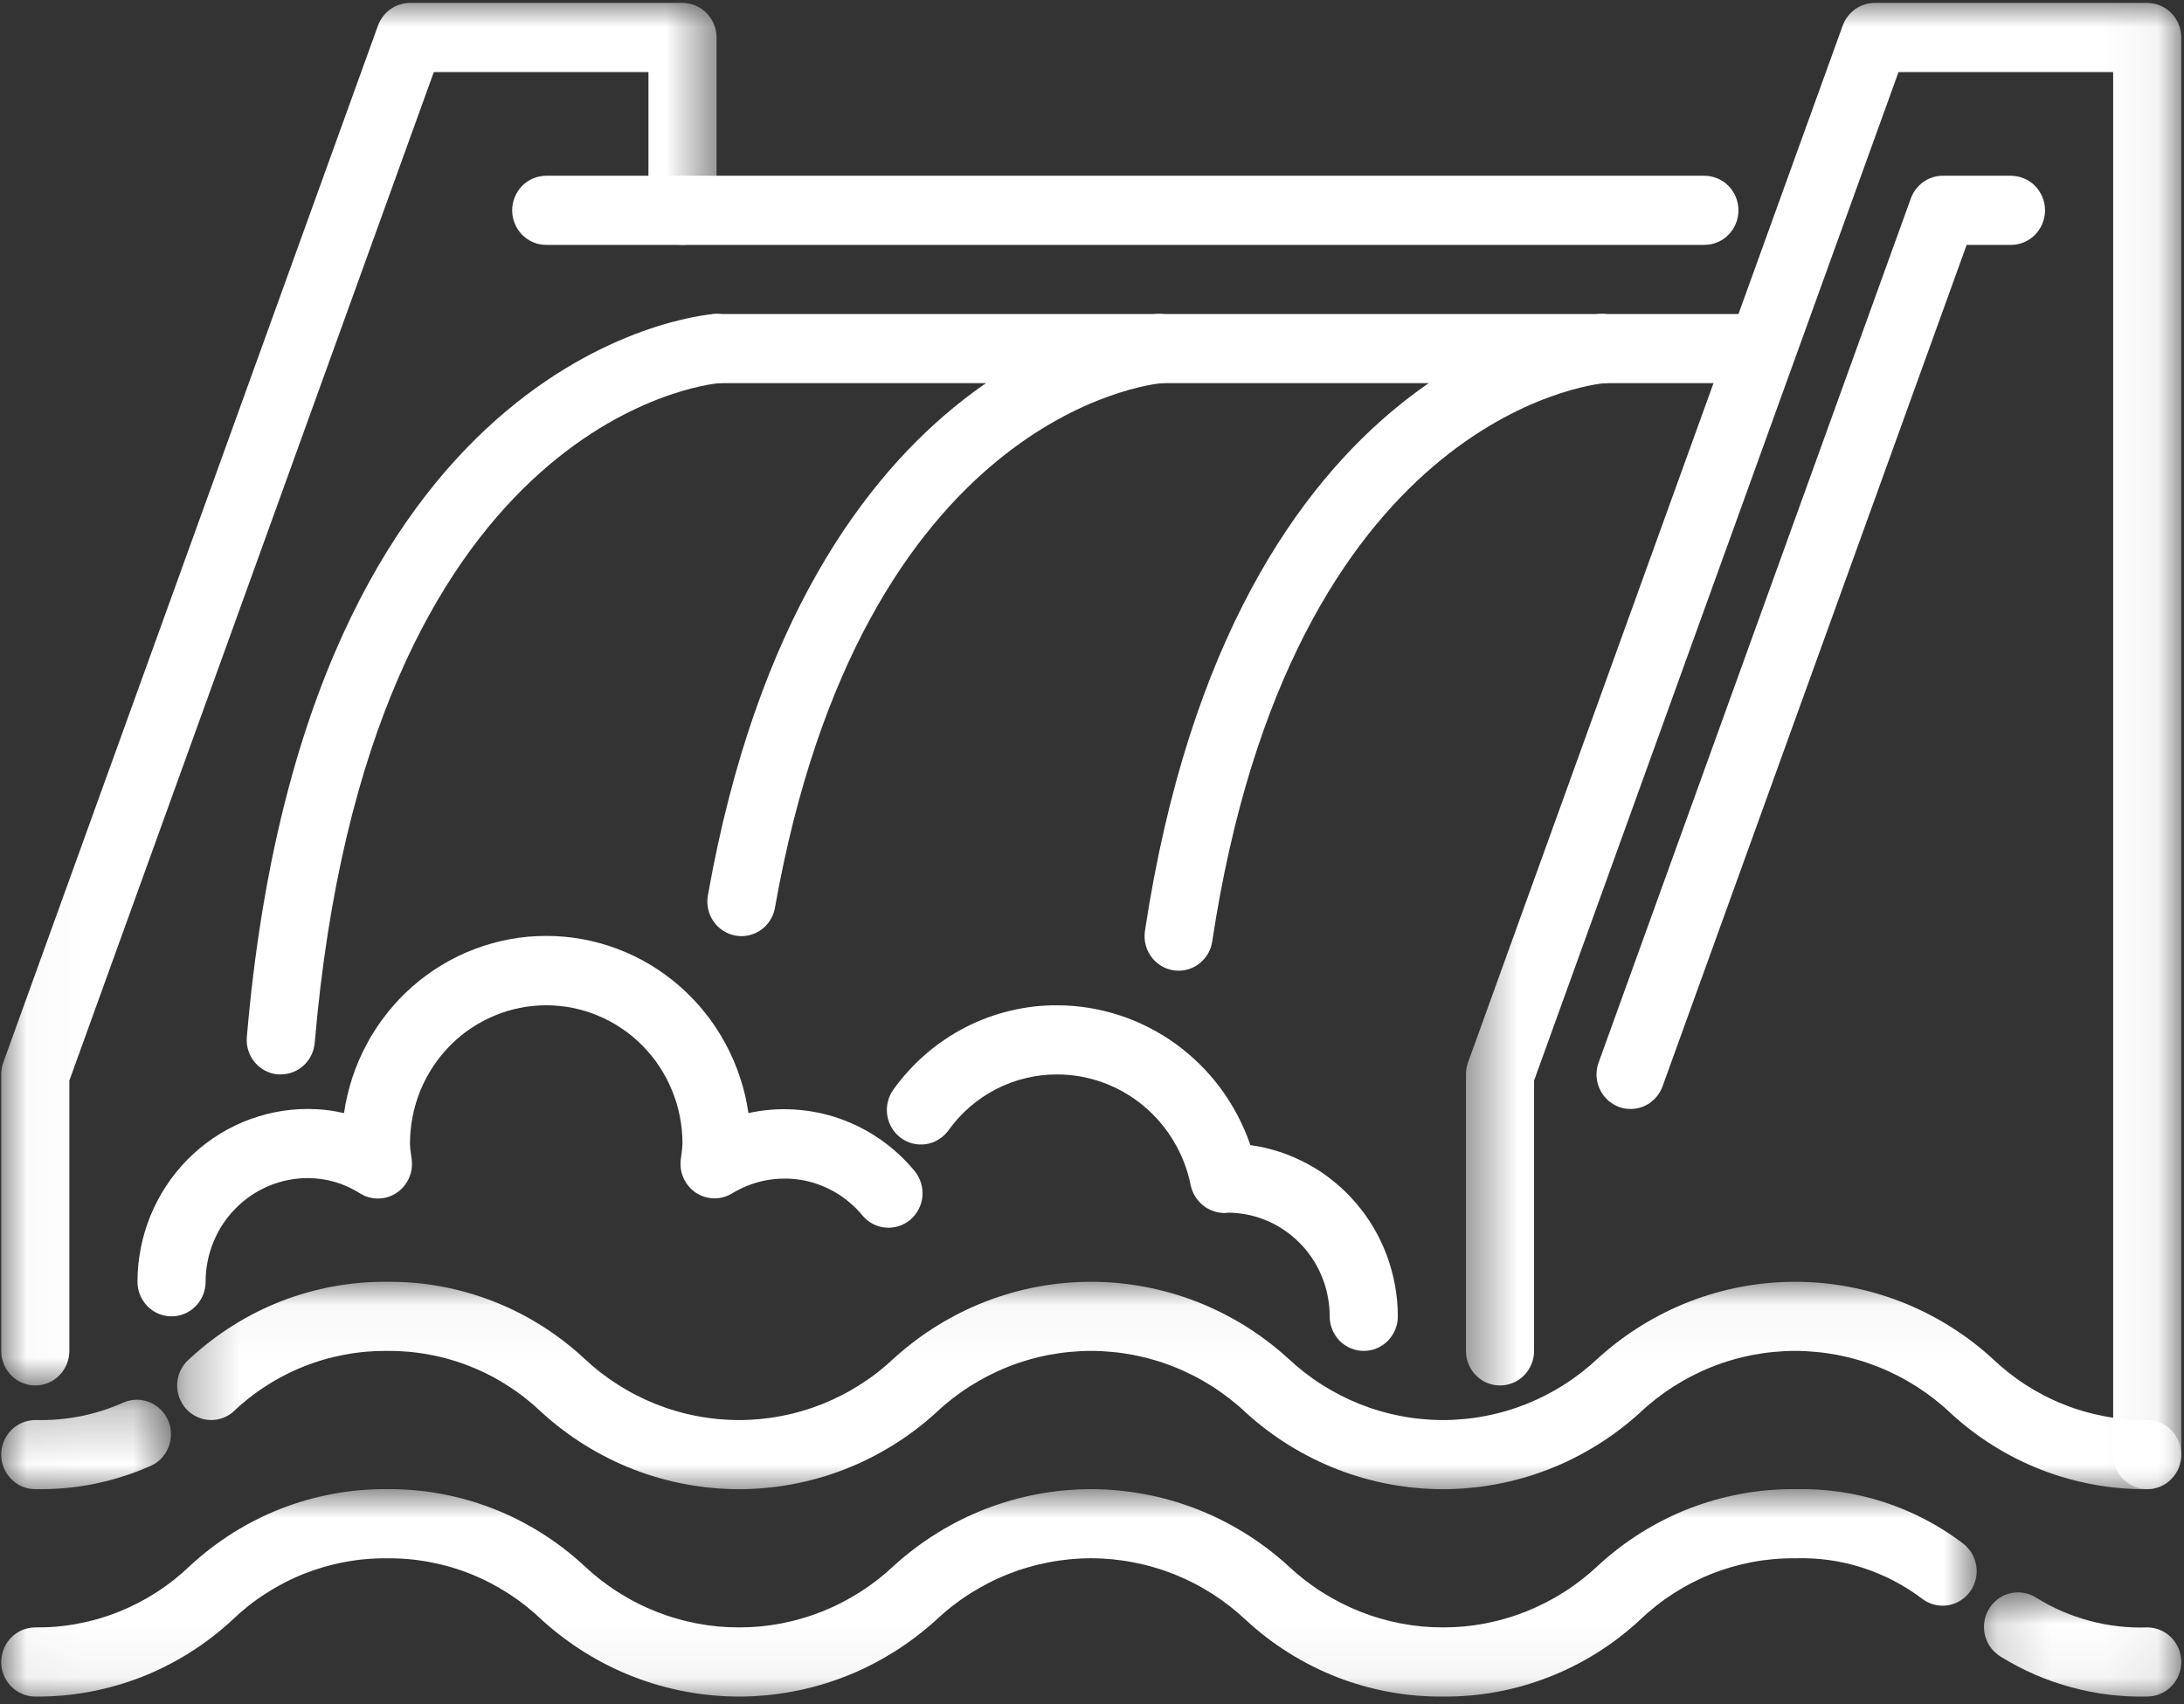
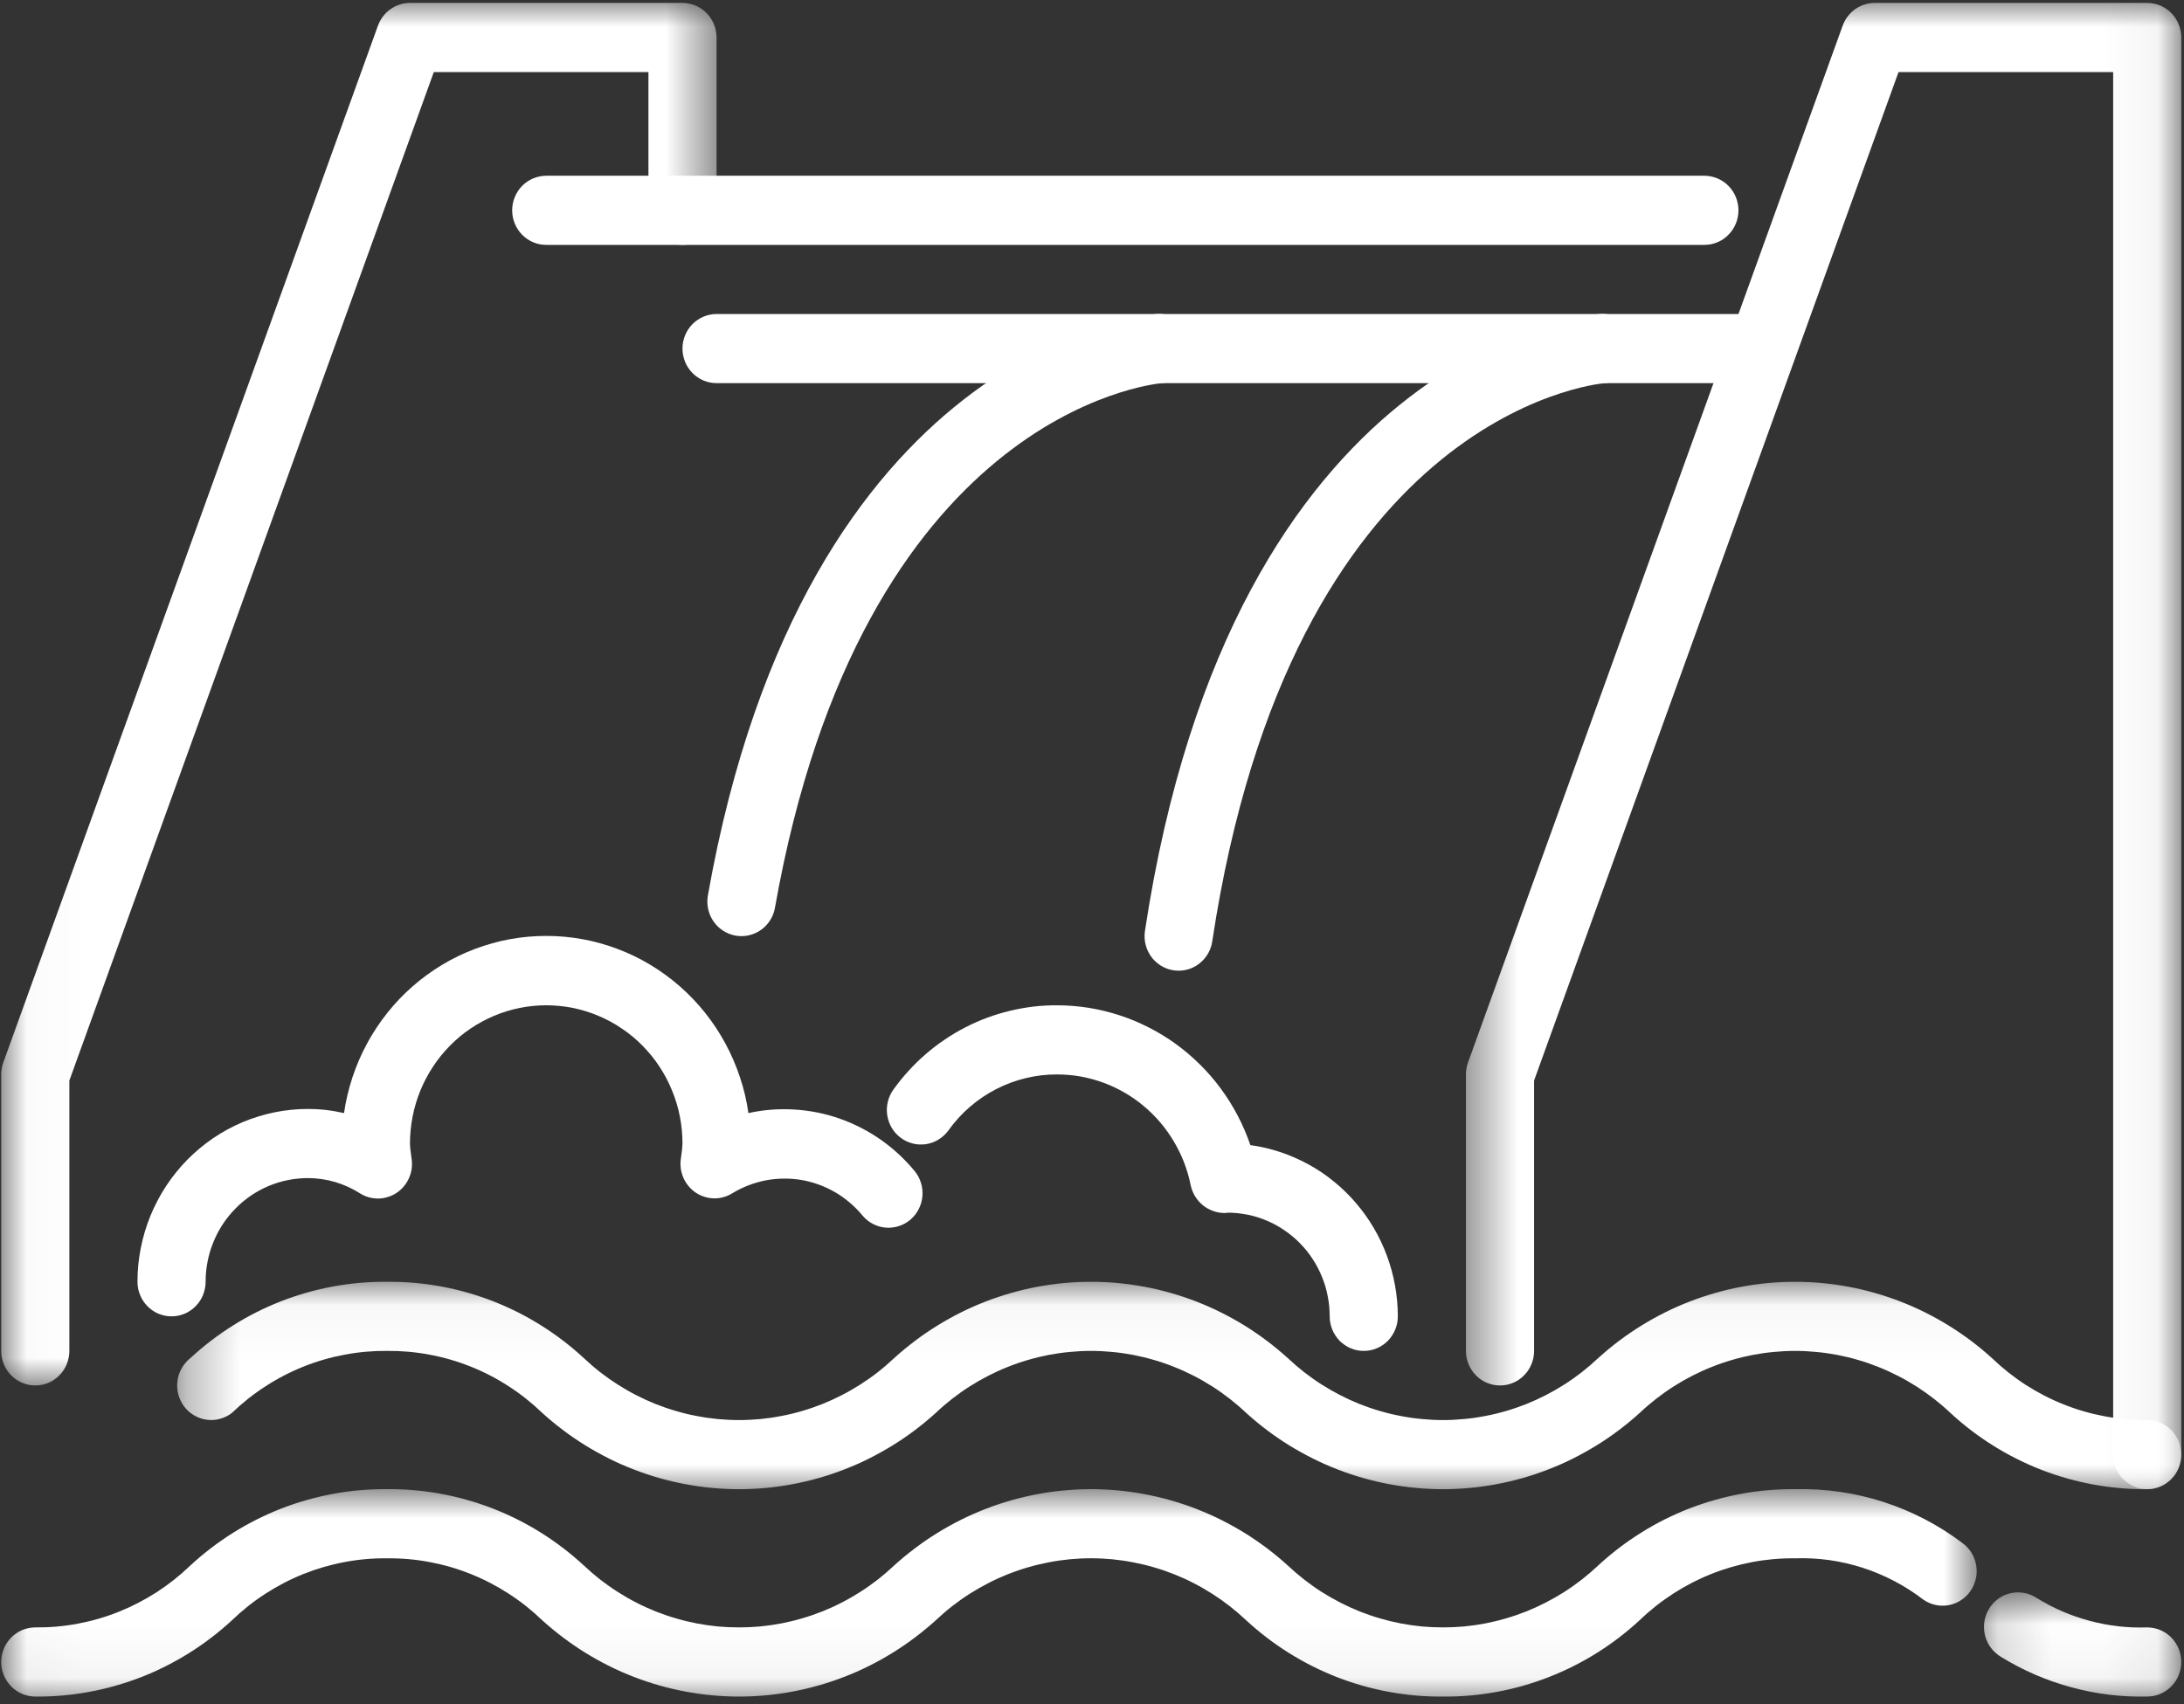
<svg xmlns="http://www.w3.org/2000/svg" width="41" height="32" viewBox="0 0 41 32" fill="none">
  <rect x="0" y="0" width="41" height="32" fill="#333333" stroke="none" />
  <g clip-path="url(#clip0_17_159)">
    <mask id="mask0_17_159" style="mask-type:luminance" maskUnits="userSpaceOnUse" x="27" y="0" width="14" height="29">
      <path d="M27.481 0H40.949V28.044H27.481V0Z" fill="white" />
    </mask>
    <g mask="url(#mask0_17_159)">
      <path d="M40.309 27.962C40.267 27.962 40.226 27.958 40.185 27.95C40.144 27.942 40.103 27.929 40.065 27.913C40.026 27.897 39.989 27.877 39.954 27.853C39.919 27.829 39.887 27.802 39.857 27.772C39.827 27.742 39.801 27.709 39.778 27.674C39.754 27.639 39.735 27.601 39.719 27.562C39.703 27.522 39.69 27.482 39.682 27.44C39.674 27.398 39.67 27.356 39.67 27.313V1.353H35.641L28.799 20.29V25.366C28.799 25.409 28.795 25.451 28.787 25.493C28.778 25.535 28.767 25.576 28.75 25.615C28.734 25.654 28.714 25.691 28.691 25.727C28.668 25.763 28.641 25.795 28.611 25.825C28.582 25.855 28.55 25.882 28.515 25.906C28.48 25.93 28.443 25.95 28.404 25.966C28.365 25.982 28.326 25.994 28.284 26.003C28.243 26.011 28.201 26.015 28.159 26.015C28.117 26.015 28.076 26.011 28.035 26.003C27.994 25.994 27.954 25.982 27.915 25.966C27.876 25.95 27.839 25.93 27.804 25.906C27.769 25.882 27.737 25.855 27.707 25.825C27.677 25.795 27.651 25.763 27.628 25.727C27.604 25.691 27.585 25.654 27.569 25.615C27.553 25.576 27.54 25.535 27.532 25.493C27.524 25.451 27.52 25.409 27.52 25.366V20.174C27.52 20.097 27.533 20.023 27.559 19.95L34.593 0.48C34.616 0.418 34.647 0.36 34.687 0.308C34.727 0.255 34.774 0.21 34.827 0.172C34.881 0.134 34.939 0.105 35.002 0.085C35.064 0.065 35.128 0.055 35.194 0.055H40.309C40.351 0.055 40.393 0.059 40.434 0.068C40.475 0.076 40.515 0.088 40.554 0.104C40.593 0.121 40.63 0.141 40.665 0.165C40.7 0.188 40.732 0.215 40.761 0.245C40.791 0.275 40.818 0.308 40.841 0.344C40.864 0.379 40.884 0.416 40.9 0.456C40.916 0.495 40.928 0.536 40.936 0.577C40.945 0.619 40.949 0.662 40.949 0.704V27.313C40.949 27.356 40.945 27.398 40.936 27.44C40.928 27.482 40.916 27.522 40.9 27.562C40.884 27.601 40.864 27.639 40.841 27.674C40.818 27.709 40.791 27.742 40.761 27.772C40.732 27.802 40.7 27.829 40.665 27.853C40.63 27.877 40.593 27.897 40.554 27.913C40.515 27.929 40.475 27.942 40.434 27.95C40.393 27.958 40.351 27.962 40.309 27.962Z" fill="white" />
    </g>
-     <path d="M30.61 20.823C30.585 20.823 30.559 20.822 30.534 20.819C30.508 20.816 30.483 20.811 30.458 20.805C30.433 20.799 30.409 20.791 30.385 20.782C30.361 20.773 30.338 20.762 30.315 20.75C30.292 20.738 30.27 20.724 30.249 20.709C30.228 20.695 30.208 20.679 30.188 20.662C30.169 20.645 30.151 20.626 30.134 20.607C30.117 20.587 30.101 20.567 30.086 20.546C30.072 20.524 30.058 20.502 30.047 20.48C30.034 20.456 30.024 20.433 30.015 20.408C30.005 20.384 29.998 20.359 29.991 20.334C29.985 20.309 29.98 20.284 29.977 20.258C29.973 20.232 29.972 20.206 29.971 20.18C29.971 20.154 29.973 20.128 29.976 20.102C29.978 20.076 29.983 20.051 29.989 20.025C29.994 20 30.002 19.975 30.011 19.951L35.872 3.726C35.895 3.663 35.926 3.605 35.966 3.553C36.006 3.501 36.053 3.455 36.106 3.417C36.16 3.379 36.218 3.35 36.281 3.33C36.343 3.31 36.407 3.3 36.472 3.3H37.751C37.793 3.3 37.835 3.305 37.876 3.313C37.917 3.321 37.957 3.334 37.996 3.35C38.035 3.366 38.072 3.386 38.107 3.41C38.142 3.433 38.174 3.46 38.204 3.49C38.233 3.521 38.26 3.553 38.283 3.589C38.306 3.624 38.326 3.662 38.342 3.701C38.358 3.74 38.37 3.781 38.379 3.823C38.387 3.864 38.391 3.907 38.391 3.949C38.391 3.992 38.387 4.034 38.379 4.076C38.37 4.118 38.358 4.158 38.342 4.198C38.326 4.237 38.306 4.274 38.283 4.31C38.26 4.345 38.233 4.378 38.204 4.408C38.174 4.438 38.142 4.465 38.107 4.489C38.072 4.513 38.035 4.533 37.996 4.549C37.957 4.565 37.917 4.578 37.876 4.586C37.835 4.594 37.793 4.598 37.751 4.598H36.92L31.211 20.398C31.188 20.461 31.157 20.518 31.117 20.571C31.077 20.623 31.03 20.669 30.977 20.707C30.923 20.745 30.865 20.774 30.802 20.794C30.74 20.814 30.676 20.824 30.61 20.823Z" fill="white" />
    <mask id="mask1_17_159" style="mask-type:luminance" maskUnits="userSpaceOnUse" x="0" y="0" width="14" height="27">
      <path d="M0.023 0H13.469V26.041H0.023V0Z" fill="white" />
    </mask>
    <g mask="url(#mask1_17_159)">
      <path d="M0.662 26.015C0.62 26.015 0.579 26.011 0.538 26.003C0.496 25.994 0.456 25.982 0.417 25.966C0.379 25.95 0.342 25.93 0.307 25.906C0.272 25.882 0.24 25.855 0.21 25.825C0.18 25.795 0.154 25.763 0.131 25.727C0.107 25.691 0.088 25.654 0.072 25.615C0.056 25.576 0.043 25.535 0.035 25.493C0.027 25.451 0.023 25.409 0.023 25.366V20.174C0.023 20.097 0.036 20.023 0.062 19.95L7.096 0.48C7.119 0.418 7.15 0.36 7.19 0.308C7.23 0.255 7.277 0.21 7.33 0.172C7.384 0.134 7.442 0.105 7.504 0.085C7.567 0.065 7.631 0.055 7.696 0.055H12.812C12.854 0.055 12.896 0.059 12.937 0.068C12.978 0.076 13.018 0.088 13.057 0.104C13.096 0.121 13.133 0.141 13.168 0.165C13.203 0.188 13.235 0.215 13.264 0.245C13.294 0.275 13.321 0.308 13.344 0.344C13.367 0.379 13.387 0.416 13.403 0.456C13.419 0.495 13.431 0.536 13.439 0.577C13.448 0.619 13.452 0.662 13.452 0.704V3.949C13.452 3.992 13.448 4.034 13.439 4.076C13.431 4.118 13.419 4.158 13.403 4.198C13.387 4.237 13.367 4.274 13.344 4.31C13.321 4.345 13.294 4.378 13.264 4.408C13.235 4.438 13.203 4.465 13.168 4.489C13.133 4.513 13.096 4.532 13.057 4.549C13.018 4.565 12.978 4.577 12.937 4.586C12.896 4.594 12.854 4.598 12.812 4.598C12.77 4.598 12.729 4.594 12.688 4.586C12.646 4.577 12.606 4.565 12.567 4.549C12.529 4.532 12.492 4.513 12.457 4.489C12.422 4.465 12.39 4.438 12.36 4.408C12.33 4.378 12.304 4.345 12.281 4.31C12.257 4.274 12.237 4.237 12.222 4.198C12.205 4.158 12.193 4.118 12.185 4.076C12.177 4.034 12.173 3.992 12.173 3.949V1.353H8.144L1.302 20.29V25.366C1.302 25.409 1.298 25.451 1.289 25.493C1.281 25.535 1.269 25.576 1.253 25.615C1.237 25.654 1.217 25.691 1.194 25.727C1.171 25.763 1.144 25.795 1.114 25.825C1.085 25.855 1.053 25.882 1.018 25.906C0.983 25.93 0.946 25.95 0.907 25.966C0.868 25.982 0.828 25.994 0.787 26.003C0.746 26.011 0.704 26.015 0.662 26.015Z" fill="white" />
    </g>
    <path d="M31.996 4.598H10.254C10.212 4.598 10.171 4.594 10.13 4.586C10.088 4.578 10.048 4.565 10.009 4.549C9.971 4.533 9.934 4.513 9.899 4.489C9.864 4.465 9.832 4.438 9.802 4.408C9.772 4.378 9.746 4.345 9.723 4.31C9.699 4.274 9.68 4.237 9.664 4.198C9.648 4.158 9.635 4.118 9.627 4.076C9.619 4.034 9.615 3.992 9.615 3.949C9.615 3.907 9.619 3.864 9.627 3.823C9.635 3.781 9.648 3.74 9.664 3.701C9.68 3.662 9.699 3.624 9.723 3.589C9.746 3.553 9.772 3.521 9.802 3.49C9.832 3.46 9.864 3.433 9.899 3.41C9.934 3.386 9.971 3.366 10.009 3.35C10.048 3.334 10.088 3.321 10.13 3.313C10.171 3.305 10.212 3.3 10.254 3.3H31.996C32.038 3.3 32.08 3.305 32.121 3.313C32.162 3.321 32.202 3.334 32.241 3.35C32.28 3.366 32.316 3.386 32.352 3.41C32.387 3.433 32.419 3.46 32.448 3.49C32.478 3.521 32.505 3.553 32.528 3.589C32.551 3.624 32.571 3.662 32.587 3.701C32.603 3.74 32.615 3.781 32.623 3.823C32.632 3.864 32.636 3.907 32.636 3.949C32.636 3.992 32.632 4.034 32.623 4.076C32.615 4.118 32.603 4.158 32.587 4.198C32.571 4.237 32.551 4.274 32.528 4.31C32.505 4.345 32.478 4.378 32.448 4.408C32.419 4.438 32.387 4.465 32.352 4.489C32.316 4.513 32.28 4.533 32.241 4.549C32.202 4.565 32.162 4.578 32.121 4.586C32.08 4.594 32.038 4.598 31.996 4.598Z" fill="white" />
    <path d="M22.126 18.227C22.08 18.227 22.035 18.222 21.989 18.212C21.944 18.202 21.901 18.188 21.859 18.168C21.817 18.148 21.778 18.125 21.741 18.096C21.704 18.068 21.671 18.036 21.64 18.001C21.61 17.965 21.585 17.927 21.563 17.886C21.541 17.845 21.523 17.802 21.511 17.756C21.498 17.712 21.49 17.666 21.488 17.619C21.485 17.572 21.487 17.526 21.494 17.48C23.148 6.559 29.749 5.92 30.029 5.896C30.07 5.893 30.112 5.893 30.154 5.899C30.196 5.904 30.237 5.913 30.277 5.926C30.317 5.939 30.356 5.956 30.392 5.977C30.429 5.998 30.464 6.022 30.496 6.05C30.528 6.077 30.557 6.108 30.583 6.142C30.609 6.175 30.632 6.211 30.651 6.249C30.67 6.287 30.685 6.327 30.697 6.368C30.708 6.409 30.716 6.451 30.719 6.494C30.722 6.536 30.721 6.579 30.716 6.621C30.712 6.663 30.703 6.705 30.69 6.746C30.677 6.786 30.66 6.825 30.639 6.863C30.619 6.9 30.595 6.935 30.568 6.967C30.54 7 30.51 7.03 30.477 7.056C30.444 7.082 30.409 7.106 30.371 7.125C30.334 7.144 30.295 7.16 30.254 7.172C30.213 7.183 30.172 7.191 30.13 7.194C29.891 7.215 24.247 7.832 22.757 17.679C22.752 17.717 22.742 17.754 22.73 17.79C22.718 17.826 22.702 17.861 22.684 17.895C22.666 17.928 22.644 17.96 22.62 17.989C22.596 18.019 22.57 18.047 22.541 18.071C22.513 18.096 22.482 18.118 22.45 18.138C22.417 18.157 22.383 18.174 22.348 18.187C22.312 18.2 22.276 18.21 22.238 18.217C22.201 18.224 22.164 18.227 22.126 18.227Z" fill="white" />
    <path d="M13.919 17.578C13.881 17.578 13.843 17.575 13.806 17.568C13.765 17.56 13.725 17.549 13.685 17.533C13.646 17.517 13.609 17.498 13.574 17.475C13.538 17.453 13.506 17.426 13.475 17.397C13.445 17.367 13.418 17.335 13.394 17.3C13.37 17.265 13.349 17.228 13.332 17.189C13.316 17.15 13.303 17.109 13.294 17.068C13.285 17.026 13.28 16.984 13.279 16.941C13.278 16.899 13.282 16.856 13.289 16.814C15.11 6.531 21.445 5.919 21.716 5.896C21.757 5.893 21.799 5.893 21.841 5.899C21.883 5.904 21.924 5.913 21.964 5.926C22.004 5.939 22.043 5.956 22.079 5.977C22.116 5.998 22.151 6.022 22.183 6.05C22.215 6.077 22.244 6.108 22.27 6.142C22.296 6.175 22.319 6.211 22.338 6.249C22.357 6.287 22.372 6.327 22.384 6.368C22.395 6.409 22.403 6.451 22.406 6.494C22.409 6.536 22.408 6.579 22.403 6.621C22.399 6.663 22.39 6.705 22.377 6.746C22.364 6.786 22.347 6.825 22.326 6.863C22.306 6.9 22.282 6.935 22.255 6.967C22.227 7 22.197 7.03 22.164 7.056C22.131 7.082 22.095 7.106 22.058 7.125C22.021 7.144 21.982 7.16 21.941 7.172C21.9 7.183 21.859 7.191 21.817 7.194C21.588 7.214 16.184 7.803 14.548 17.046C14.535 17.121 14.509 17.191 14.472 17.256C14.434 17.322 14.386 17.379 14.329 17.428C14.271 17.476 14.207 17.514 14.137 17.539C14.067 17.565 13.994 17.578 13.919 17.578Z" fill="white" />
-     <path d="M5.271 20.174C5.253 20.175 5.234 20.175 5.215 20.174C5.174 20.171 5.132 20.163 5.092 20.151C5.052 20.139 5.013 20.123 4.976 20.104C4.938 20.084 4.903 20.061 4.871 20.034C4.838 20.007 4.808 19.978 4.781 19.945C4.754 19.913 4.73 19.877 4.71 19.84C4.69 19.803 4.673 19.764 4.661 19.723C4.648 19.683 4.639 19.641 4.635 19.599C4.63 19.556 4.63 19.514 4.634 19.471C5.731 6.644 13.09 5.923 13.403 5.896C13.444 5.893 13.486 5.893 13.528 5.899C13.57 5.904 13.611 5.913 13.651 5.926C13.691 5.939 13.729 5.956 13.766 5.977C13.803 5.998 13.837 6.022 13.869 6.05C13.901 6.077 13.931 6.108 13.957 6.142C13.983 6.175 14.005 6.211 14.025 6.249C14.044 6.287 14.059 6.327 14.071 6.368C14.082 6.409 14.089 6.451 14.093 6.494C14.096 6.536 14.095 6.579 14.09 6.621C14.086 6.663 14.076 6.705 14.064 6.746C14.051 6.786 14.034 6.825 14.013 6.863C13.993 6.9 13.969 6.935 13.941 6.967C13.914 7 13.884 7.03 13.851 7.056C13.818 7.082 13.782 7.106 13.745 7.125C13.707 7.144 13.669 7.16 13.628 7.172C13.587 7.183 13.546 7.191 13.504 7.194C13.236 7.218 6.905 7.919 5.908 19.584C5.904 19.623 5.897 19.663 5.886 19.701C5.876 19.74 5.862 19.777 5.844 19.813C5.827 19.849 5.806 19.883 5.782 19.915C5.758 19.948 5.732 19.977 5.702 20.004C5.673 20.031 5.642 20.055 5.608 20.077C5.575 20.098 5.54 20.116 5.503 20.13C5.466 20.145 5.428 20.156 5.389 20.163C5.35 20.171 5.311 20.174 5.271 20.174Z" fill="white" />
    <mask id="mask2_17_159" style="mask-type:luminance" maskUnits="userSpaceOnUse" x="3" y="24" width="38" height="5">
      <path d="M3.306 24.038H40.949V28.044H3.306V24.038Z" fill="white" />
    </mask>
    <g mask="url(#mask2_17_159)">
      <path d="M40.309 27.963C39.971 27.966 39.635 27.937 39.302 27.876C38.968 27.815 38.644 27.723 38.327 27.601C38.011 27.478 37.709 27.326 37.42 27.146C37.132 26.966 36.863 26.76 36.613 26.529C36.515 26.436 36.413 26.349 36.307 26.266C36.201 26.184 36.091 26.106 35.978 26.034C35.865 25.962 35.749 25.895 35.629 25.834C35.51 25.773 35.388 25.717 35.264 25.668C35.139 25.618 35.013 25.574 34.885 25.537C34.756 25.499 34.626 25.468 34.495 25.442C34.364 25.417 34.231 25.398 34.098 25.386C33.965 25.373 33.832 25.366 33.698 25.366C33.565 25.366 33.431 25.373 33.298 25.386C33.165 25.398 33.033 25.417 32.902 25.442C32.77 25.468 32.64 25.499 32.512 25.537C32.383 25.574 32.257 25.618 32.133 25.668C32.008 25.717 31.886 25.773 31.767 25.834C31.648 25.895 31.531 25.962 31.418 26.034C31.305 26.106 31.196 26.184 31.09 26.266C30.984 26.349 30.882 26.436 30.784 26.529C30.658 26.643 30.528 26.751 30.392 26.853C30.257 26.956 30.117 27.051 29.973 27.14C29.829 27.229 29.681 27.311 29.53 27.387C29.379 27.463 29.224 27.531 29.066 27.592C28.909 27.653 28.749 27.707 28.587 27.753C28.424 27.799 28.26 27.838 28.094 27.869C27.928 27.9 27.761 27.924 27.593 27.939C27.425 27.955 27.257 27.963 27.088 27.963C26.92 27.963 26.751 27.955 26.583 27.939C26.416 27.924 26.248 27.9 26.082 27.869C25.917 27.838 25.753 27.799 25.59 27.753C25.428 27.707 25.268 27.653 25.11 27.592C24.953 27.531 24.798 27.463 24.647 27.387C24.495 27.311 24.348 27.229 24.203 27.14C24.06 27.051 23.92 26.956 23.784 26.853C23.649 26.751 23.518 26.643 23.393 26.529C23.295 26.436 23.193 26.349 23.087 26.266C22.982 26.184 22.872 26.106 22.759 26.034C22.646 25.962 22.53 25.895 22.411 25.834C22.292 25.773 22.17 25.717 22.045 25.668C21.921 25.618 21.795 25.574 21.666 25.537C21.538 25.499 21.408 25.468 21.277 25.442C21.146 25.417 21.013 25.398 20.881 25.386C20.747 25.373 20.614 25.366 20.481 25.366C20.347 25.366 20.214 25.373 20.081 25.386C19.948 25.398 19.816 25.417 19.684 25.442C19.553 25.468 19.423 25.499 19.295 25.537C19.167 25.574 19.04 25.618 18.916 25.668C18.792 25.717 18.67 25.773 18.551 25.834C18.432 25.895 18.316 25.962 18.202 26.034C18.089 26.106 17.98 26.184 17.874 26.266C17.768 26.349 17.666 26.436 17.569 26.529C17.443 26.643 17.312 26.751 17.177 26.853C17.042 26.956 16.902 27.051 16.758 27.14C16.614 27.229 16.466 27.311 16.315 27.387C16.164 27.463 16.009 27.531 15.851 27.592C15.694 27.653 15.534 27.707 15.371 27.753C15.209 27.799 15.045 27.838 14.879 27.869C14.713 27.9 14.546 27.924 14.378 27.939C14.211 27.955 14.042 27.963 13.873 27.963C13.705 27.963 13.536 27.955 13.368 27.939C13.201 27.924 13.034 27.9 12.868 27.869C12.702 27.838 12.538 27.799 12.375 27.753C12.213 27.707 12.053 27.653 11.896 27.592C11.738 27.531 11.583 27.463 11.432 27.387C11.281 27.311 11.133 27.229 10.989 27.14C10.845 27.051 10.705 26.956 10.57 26.853C10.434 26.751 10.304 26.643 10.178 26.529C9.984 26.342 9.774 26.175 9.547 26.029C9.321 25.882 9.084 25.759 8.834 25.66C8.584 25.56 8.328 25.486 8.064 25.437C7.801 25.387 7.535 25.364 7.267 25.366C6.999 25.364 6.733 25.387 6.469 25.437C6.206 25.486 5.949 25.56 5.7 25.66C5.45 25.76 5.212 25.883 4.987 26.029C4.76 26.175 4.55 26.342 4.356 26.529C4.322 26.555 4.287 26.578 4.25 26.596C4.212 26.615 4.173 26.631 4.132 26.641C4.092 26.653 4.051 26.66 4.009 26.663C3.967 26.666 3.925 26.665 3.884 26.659C3.842 26.654 3.801 26.644 3.762 26.631C3.722 26.617 3.684 26.599 3.647 26.578C3.611 26.557 3.577 26.533 3.545 26.505C3.513 26.477 3.485 26.446 3.459 26.413C3.434 26.379 3.411 26.343 3.393 26.305C3.374 26.267 3.359 26.227 3.348 26.186C3.337 26.145 3.33 26.103 3.327 26.06C3.324 26.018 3.325 25.976 3.331 25.933C3.336 25.891 3.345 25.85 3.358 25.809C3.372 25.769 3.389 25.73 3.41 25.693C3.431 25.656 3.454 25.622 3.482 25.59C3.51 25.557 3.54 25.528 3.573 25.502C3.823 25.271 4.092 25.065 4.38 24.885C4.668 24.704 4.97 24.553 5.286 24.43C5.602 24.308 5.927 24.216 6.26 24.155C6.593 24.094 6.929 24.066 7.267 24.069C7.605 24.066 7.941 24.094 8.274 24.155C8.607 24.216 8.931 24.308 9.247 24.43C9.563 24.553 9.866 24.704 10.154 24.885C10.442 25.065 10.711 25.271 10.961 25.502C11.059 25.594 11.16 25.682 11.266 25.765C11.373 25.848 11.482 25.925 11.595 25.997C11.708 26.069 11.824 26.136 11.943 26.197C12.062 26.258 12.184 26.314 12.308 26.364C12.433 26.413 12.559 26.457 12.688 26.494C12.816 26.532 12.945 26.564 13.077 26.588C13.208 26.614 13.34 26.633 13.473 26.646C13.606 26.658 13.739 26.665 13.873 26.665C14.007 26.665 14.14 26.658 14.273 26.646C14.406 26.633 14.538 26.614 14.669 26.588C14.801 26.564 14.931 26.532 15.059 26.494C15.187 26.457 15.313 26.413 15.438 26.364C15.562 26.314 15.684 26.258 15.803 26.197C15.922 26.136 16.038 26.069 16.151 25.997C16.264 25.925 16.374 25.848 16.48 25.765C16.586 25.682 16.687 25.594 16.785 25.502C16.911 25.388 17.041 25.28 17.177 25.178C17.312 25.076 17.452 24.98 17.596 24.891C17.74 24.802 17.888 24.72 18.039 24.644C18.19 24.569 18.345 24.5 18.503 24.439C18.66 24.378 18.82 24.325 18.983 24.278C19.145 24.232 19.309 24.193 19.475 24.162C19.641 24.131 19.808 24.108 19.976 24.092C20.144 24.076 20.312 24.069 20.481 24.069C20.65 24.069 20.818 24.076 20.986 24.092C21.154 24.108 21.321 24.131 21.486 24.162C21.652 24.193 21.816 24.232 21.979 24.278C22.141 24.325 22.301 24.378 22.459 24.439C22.616 24.5 22.771 24.569 22.922 24.644C23.074 24.72 23.221 24.802 23.366 24.891C23.51 24.98 23.649 25.076 23.784 25.178C23.92 25.28 24.05 25.388 24.176 25.502C24.274 25.594 24.376 25.682 24.482 25.765C24.588 25.847 24.697 25.925 24.81 25.997C24.924 26.069 25.04 26.136 25.159 26.197C25.278 26.258 25.4 26.314 25.524 26.364C25.648 26.413 25.775 26.457 25.903 26.494C26.032 26.532 26.161 26.563 26.293 26.588C26.424 26.614 26.556 26.633 26.689 26.645C26.822 26.658 26.955 26.665 27.089 26.665C27.223 26.665 27.356 26.658 27.489 26.645C27.622 26.633 27.754 26.614 27.885 26.588C28.017 26.563 28.147 26.532 28.275 26.494C28.403 26.457 28.529 26.413 28.654 26.364C28.778 26.314 28.9 26.258 29.019 26.197C29.138 26.136 29.255 26.069 29.368 25.997C29.481 25.925 29.59 25.847 29.696 25.765C29.802 25.682 29.904 25.594 30.002 25.502C30.128 25.388 30.258 25.28 30.393 25.178C30.529 25.076 30.669 24.98 30.813 24.891C30.957 24.802 31.105 24.72 31.256 24.644C31.407 24.569 31.562 24.5 31.72 24.439C31.877 24.378 32.037 24.325 32.2 24.278C32.362 24.232 32.526 24.193 32.692 24.162C32.858 24.131 33.025 24.107 33.193 24.092C33.361 24.076 33.53 24.069 33.699 24.069C33.867 24.069 34.036 24.076 34.204 24.092C34.372 24.107 34.539 24.131 34.705 24.162C34.87 24.193 35.035 24.232 35.197 24.278C35.36 24.325 35.52 24.378 35.677 24.439C35.835 24.5 35.989 24.569 36.141 24.644C36.292 24.72 36.44 24.802 36.584 24.891C36.728 24.98 36.868 25.076 37.004 25.178C37.139 25.28 37.27 25.388 37.395 25.502C37.59 25.689 37.8 25.856 38.027 26.003C38.253 26.148 38.491 26.272 38.741 26.371C38.991 26.471 39.247 26.545 39.511 26.594C39.775 26.644 40.041 26.667 40.309 26.665C40.351 26.665 40.393 26.669 40.434 26.677C40.475 26.685 40.515 26.698 40.554 26.714C40.593 26.73 40.63 26.75 40.665 26.774C40.7 26.797 40.732 26.825 40.761 26.855C40.791 26.885 40.818 26.918 40.841 26.953C40.864 26.988 40.884 27.026 40.9 27.065C40.916 27.105 40.928 27.145 40.936 27.187C40.945 27.229 40.949 27.271 40.949 27.314C40.949 27.356 40.945 27.398 40.936 27.44C40.928 27.482 40.916 27.523 40.9 27.562C40.884 27.601 40.864 27.639 40.841 27.674C40.818 27.709 40.791 27.742 40.761 27.773C40.732 27.803 40.7 27.83 40.665 27.853C40.63 27.877 40.593 27.897 40.554 27.913C40.515 27.929 40.475 27.942 40.434 27.95C40.393 27.958 40.351 27.963 40.309 27.963Z" fill="white" />
    </g>
    <mask id="mask3_17_159" style="mask-type:luminance" maskUnits="userSpaceOnUse" x="0" y="26" width="4" height="3">
-       <path d="M0.023 26.241H3.306V28.044H0.023V26.241Z" fill="white" />
-     </mask>
+       </mask>
    <g mask="url(#mask3_17_159)">
      <path d="M0.662 27.962C0.62 27.962 0.579 27.958 0.538 27.95C0.496 27.942 0.456 27.929 0.417 27.913C0.379 27.897 0.342 27.877 0.307 27.853C0.272 27.829 0.24 27.802 0.21 27.772C0.18 27.742 0.154 27.709 0.131 27.674C0.107 27.639 0.088 27.601 0.072 27.562C0.056 27.522 0.043 27.482 0.035 27.44C0.027 27.398 0.023 27.356 0.023 27.313C0.023 27.271 0.027 27.229 0.035 27.187C0.043 27.145 0.056 27.105 0.072 27.065C0.088 27.026 0.107 26.988 0.131 26.953C0.154 26.918 0.18 26.885 0.21 26.855C0.24 26.824 0.272 26.797 0.307 26.774C0.342 26.75 0.379 26.73 0.417 26.714C0.456 26.698 0.496 26.685 0.538 26.677C0.579 26.669 0.62 26.664 0.662 26.664C1.238 26.679 1.79 26.57 2.317 26.336C2.356 26.319 2.395 26.307 2.435 26.298C2.476 26.289 2.517 26.284 2.558 26.283C2.6 26.282 2.641 26.286 2.682 26.293C2.723 26.3 2.763 26.312 2.801 26.327C2.84 26.342 2.877 26.361 2.912 26.384C2.947 26.406 2.98 26.432 3.01 26.461C3.04 26.49 3.067 26.522 3.091 26.556C3.115 26.59 3.136 26.627 3.153 26.665C3.17 26.703 3.183 26.743 3.193 26.784C3.202 26.825 3.208 26.866 3.209 26.909C3.21 26.95 3.208 26.992 3.202 27.034C3.195 27.076 3.185 27.116 3.17 27.156C3.156 27.195 3.138 27.233 3.117 27.269C3.095 27.305 3.071 27.338 3.042 27.37C3.015 27.401 2.984 27.429 2.95 27.454C2.917 27.479 2.882 27.5 2.844 27.518C2.149 27.828 1.422 27.976 0.662 27.962Z" fill="white" />
    </g>
    <mask id="mask4_17_159" style="mask-type:luminance" maskUnits="userSpaceOnUse" x="37" y="29" width="4" height="3">
      <path d="M37.152 29.847H40.949V31.95H37.152V29.847Z" fill="white" />
    </mask>
    <g mask="url(#mask4_17_159)">
      <path d="M40.309 31.856C39.827 31.868 39.352 31.81 38.886 31.683C38.419 31.557 37.98 31.367 37.567 31.113C37.53 31.091 37.495 31.066 37.464 31.037C37.431 31.009 37.402 30.978 37.376 30.943C37.35 30.908 37.328 30.872 37.309 30.833C37.29 30.794 37.276 30.753 37.265 30.711C37.254 30.669 37.248 30.627 37.246 30.583C37.243 30.54 37.245 30.497 37.252 30.454C37.258 30.411 37.268 30.369 37.283 30.328C37.297 30.288 37.316 30.249 37.338 30.212C37.36 30.174 37.386 30.14 37.414 30.108C37.444 30.076 37.475 30.048 37.51 30.022C37.545 29.997 37.582 29.975 37.621 29.957C37.66 29.94 37.7 29.925 37.741 29.916C37.783 29.906 37.825 29.901 37.868 29.9C37.911 29.899 37.953 29.902 37.995 29.91C38.037 29.917 38.079 29.929 38.118 29.945C38.158 29.961 38.196 29.98 38.232 30.004C38.544 30.198 38.877 30.341 39.231 30.435C39.584 30.53 39.944 30.571 40.309 30.558C40.351 30.558 40.393 30.562 40.434 30.571C40.475 30.579 40.515 30.591 40.554 30.608C40.593 30.624 40.63 30.644 40.665 30.668C40.7 30.691 40.732 30.718 40.761 30.748C40.791 30.779 40.818 30.811 40.841 30.847C40.864 30.882 40.884 30.92 40.9 30.959C40.916 30.998 40.928 31.039 40.936 31.081C40.945 31.122 40.949 31.165 40.949 31.207C40.949 31.25 40.945 31.292 40.936 31.334C40.928 31.376 40.916 31.416 40.9 31.456C40.884 31.495 40.864 31.532 40.841 31.568C40.818 31.603 40.791 31.636 40.761 31.666C40.732 31.696 40.7 31.723 40.665 31.747C40.63 31.771 40.593 31.791 40.554 31.807C40.515 31.823 40.475 31.836 40.434 31.844C40.393 31.852 40.351 31.856 40.309 31.856Z" fill="white" />
    </g>
    <mask id="mask5_17_159" style="mask-type:luminance" maskUnits="userSpaceOnUse" x="0" y="27" width="38" height="5">
      <path d="M0.023 27.944H37.152V31.95H0.023V27.944Z" fill="white" />
    </mask>
    <g mask="url(#mask5_17_159)">
      <path d="M27.088 31.857C26.749 31.86 26.414 31.831 26.081 31.77C25.747 31.709 25.423 31.617 25.107 31.495C24.791 31.372 24.488 31.22 24.2 31.04C23.912 30.86 23.643 30.654 23.393 30.423C23.295 30.331 23.193 30.243 23.087 30.16C22.982 30.078 22.872 30 22.759 29.928C22.646 29.856 22.53 29.789 22.411 29.728C22.292 29.666 22.17 29.611 22.045 29.561C21.921 29.512 21.795 29.468 21.666 29.431C21.538 29.393 21.408 29.362 21.277 29.337C21.146 29.311 21.013 29.292 20.881 29.279C20.747 29.267 20.614 29.26 20.481 29.26C20.347 29.26 20.214 29.267 20.081 29.279C19.948 29.292 19.816 29.311 19.684 29.337C19.553 29.362 19.423 29.393 19.295 29.431C19.167 29.468 19.04 29.512 18.916 29.561C18.792 29.611 18.67 29.666 18.551 29.728C18.432 29.789 18.316 29.856 18.202 29.928C18.089 30 17.98 30.078 17.874 30.16C17.768 30.243 17.667 30.331 17.569 30.423C17.443 30.537 17.312 30.645 17.177 30.747C17.042 30.849 16.902 30.945 16.758 31.034C16.614 31.123 16.466 31.206 16.315 31.281C16.164 31.357 16.009 31.425 15.851 31.486C15.694 31.547 15.534 31.601 15.371 31.647C15.209 31.693 15.045 31.732 14.879 31.763C14.713 31.794 14.546 31.818 14.378 31.833C14.211 31.849 14.042 31.857 13.873 31.857C13.705 31.857 13.536 31.849 13.368 31.833C13.201 31.818 13.034 31.794 12.868 31.763C12.702 31.732 12.538 31.693 12.375 31.647C12.213 31.601 12.053 31.547 11.896 31.486C11.738 31.425 11.583 31.357 11.432 31.281C11.281 31.206 11.133 31.123 10.989 31.034C10.845 30.945 10.705 30.849 10.57 30.747C10.434 30.645 10.304 30.537 10.178 30.423C9.984 30.236 9.774 30.069 9.547 29.923C9.321 29.777 9.084 29.654 8.834 29.554C8.584 29.454 8.328 29.38 8.065 29.331C7.801 29.281 7.535 29.258 7.267 29.261C6.999 29.258 6.733 29.281 6.469 29.331C6.206 29.38 5.949 29.455 5.7 29.554C5.45 29.654 5.213 29.777 4.987 29.923C4.76 30.069 4.55 30.236 4.356 30.423C4.106 30.654 3.837 30.86 3.549 31.04C3.261 31.22 2.959 31.372 2.643 31.495C2.327 31.617 2.002 31.709 1.669 31.77C1.336 31.831 1.001 31.86 0.662 31.857C0.62 31.857 0.579 31.852 0.538 31.844C0.496 31.836 0.456 31.823 0.417 31.807C0.379 31.791 0.342 31.771 0.307 31.747C0.272 31.724 0.24 31.697 0.21 31.666C0.18 31.636 0.154 31.603 0.131 31.568C0.107 31.533 0.088 31.495 0.072 31.456C0.056 31.416 0.043 31.376 0.035 31.334C0.027 31.292 0.023 31.25 0.023 31.207C0.023 31.165 0.027 31.123 0.035 31.081C0.043 31.039 0.056 30.998 0.072 30.959C0.088 30.92 0.107 30.882 0.131 30.847C0.154 30.811 0.18 30.779 0.21 30.749C0.24 30.718 0.272 30.691 0.307 30.668C0.342 30.644 0.379 30.624 0.417 30.608C0.456 30.592 0.496 30.579 0.538 30.571C0.579 30.563 0.62 30.558 0.662 30.558C0.931 30.561 1.196 30.538 1.46 30.488C1.723 30.439 1.98 30.365 2.229 30.265C2.479 30.165 2.716 30.042 2.943 29.896C3.168 29.75 3.379 29.583 3.573 29.396C3.823 29.165 4.092 28.959 4.38 28.779C4.668 28.599 4.97 28.447 5.286 28.324C5.602 28.202 5.927 28.11 6.26 28.049C6.593 27.988 6.929 27.959 7.267 27.962C7.605 27.959 7.941 27.988 8.274 28.049C8.607 28.11 8.931 28.202 9.247 28.324C9.564 28.447 9.866 28.599 10.154 28.779C10.442 28.959 10.711 29.165 10.961 29.396C11.059 29.488 11.161 29.576 11.266 29.659C11.373 29.741 11.482 29.819 11.595 29.891C11.708 29.963 11.824 30.03 11.943 30.091C12.062 30.153 12.184 30.208 12.308 30.258C12.433 30.307 12.559 30.351 12.688 30.388C12.816 30.426 12.945 30.457 13.077 30.483C13.208 30.508 13.34 30.527 13.473 30.54C13.606 30.552 13.739 30.558 13.873 30.558C14.007 30.558 14.14 30.552 14.273 30.54C14.406 30.527 14.538 30.508 14.669 30.483C14.801 30.457 14.931 30.426 15.059 30.388C15.187 30.351 15.313 30.307 15.438 30.258C15.562 30.208 15.684 30.153 15.803 30.091C15.922 30.03 16.038 29.963 16.151 29.891C16.264 29.819 16.374 29.741 16.48 29.659C16.586 29.576 16.688 29.488 16.785 29.396C16.911 29.282 17.041 29.174 17.177 29.072C17.312 28.97 17.452 28.874 17.596 28.785C17.74 28.696 17.888 28.614 18.039 28.538C18.19 28.462 18.345 28.395 18.503 28.333C18.66 28.272 18.82 28.218 18.983 28.172C19.145 28.126 19.309 28.087 19.475 28.056C19.641 28.025 19.808 28.002 19.976 27.986C20.144 27.97 20.312 27.962 20.481 27.962C20.65 27.962 20.818 27.97 20.986 27.986C21.154 28.002 21.321 28.025 21.486 28.056C21.652 28.087 21.816 28.126 21.979 28.172C22.141 28.218 22.301 28.272 22.459 28.333C22.617 28.395 22.771 28.462 22.922 28.538C23.074 28.614 23.221 28.696 23.366 28.785C23.51 28.874 23.649 28.97 23.785 29.072C23.92 29.174 24.05 29.282 24.176 29.396C24.274 29.488 24.376 29.576 24.482 29.659C24.588 29.741 24.697 29.819 24.81 29.891C24.924 29.963 25.04 30.03 25.159 30.091C25.278 30.152 25.4 30.208 25.524 30.258C25.649 30.307 25.775 30.351 25.903 30.388C26.032 30.426 26.161 30.457 26.293 30.483C26.424 30.508 26.556 30.527 26.689 30.54C26.822 30.552 26.955 30.558 27.089 30.558C27.223 30.558 27.356 30.552 27.489 30.54C27.622 30.527 27.754 30.508 27.885 30.483C28.017 30.457 28.147 30.426 28.275 30.388C28.403 30.351 28.529 30.307 28.654 30.258C28.778 30.208 28.9 30.152 29.019 30.091C29.138 30.03 29.255 29.963 29.368 29.891C29.481 29.819 29.59 29.741 29.696 29.659C29.802 29.576 29.904 29.488 30.002 29.396C30.252 29.165 30.521 28.959 30.81 28.779C31.098 28.598 31.4 28.447 31.716 28.324C32.033 28.202 32.358 28.11 32.691 28.049C33.024 27.988 33.36 27.959 33.699 27.962C33.979 27.956 34.258 27.972 34.536 28.012C34.814 28.052 35.087 28.115 35.354 28.201C35.621 28.287 35.88 28.395 36.13 28.525C36.38 28.655 36.617 28.805 36.842 28.975C36.876 29 36.907 29.027 36.936 29.059C36.964 29.09 36.99 29.123 37.012 29.159C37.034 29.195 37.052 29.233 37.067 29.273C37.081 29.312 37.092 29.353 37.099 29.395C37.106 29.437 37.109 29.479 37.108 29.521C37.107 29.564 37.101 29.605 37.092 29.647C37.082 29.688 37.069 29.728 37.052 29.767C37.035 29.806 37.014 29.842 36.99 29.877C36.966 29.911 36.939 29.943 36.909 29.972C36.878 30.002 36.846 30.027 36.81 30.05C36.775 30.073 36.738 30.092 36.699 30.107C36.66 30.122 36.62 30.134 36.578 30.141C36.538 30.148 36.496 30.151 36.454 30.15C36.412 30.15 36.371 30.145 36.33 30.135C36.289 30.126 36.25 30.113 36.212 30.096C36.173 30.079 36.137 30.058 36.103 30.034C35.932 29.903 35.751 29.787 35.56 29.687C35.369 29.587 35.171 29.504 34.966 29.438C34.761 29.372 34.553 29.324 34.34 29.294C34.127 29.265 33.913 29.253 33.699 29.261C33.43 29.258 33.164 29.281 32.9 29.33C32.636 29.38 32.379 29.454 32.128 29.554C31.879 29.653 31.64 29.776 31.414 29.922C31.187 30.069 30.976 30.235 30.781 30.423C30.531 30.654 30.262 30.86 29.974 31.04C29.686 31.22 29.384 31.371 29.068 31.494C28.752 31.617 28.428 31.709 28.095 31.77C27.762 31.831 27.426 31.86 27.088 31.857Z" fill="white" />
    </g>
    <path d="M32.636 7.194H13.452C13.41 7.194 13.368 7.19 13.327 7.182C13.286 7.173 13.246 7.161 13.207 7.145C13.168 7.128 13.131 7.109 13.097 7.085C13.062 7.061 13.029 7.035 12.999 7.004C12.97 6.974 12.943 6.941 12.92 6.906C12.896 6.871 12.877 6.833 12.861 6.794C12.845 6.754 12.833 6.714 12.824 6.672C12.816 6.63 12.812 6.588 12.812 6.546C12.812 6.503 12.816 6.461 12.824 6.419C12.833 6.377 12.845 6.336 12.861 6.297C12.877 6.258 12.896 6.22 12.92 6.185C12.943 6.149 12.97 6.117 12.999 6.087C13.029 6.056 13.062 6.029 13.097 6.006C13.131 5.982 13.168 5.962 13.207 5.946C13.246 5.929 13.286 5.917 13.327 5.909C13.368 5.9 13.41 5.896 13.452 5.896H32.636C32.678 5.896 32.719 5.9 32.761 5.909C32.802 5.917 32.841 5.929 32.88 5.946C32.919 5.962 32.956 5.982 32.991 6.006C33.026 6.029 33.058 6.056 33.088 6.087C33.117 6.117 33.144 6.149 33.168 6.185C33.191 6.22 33.21 6.258 33.227 6.297C33.243 6.336 33.255 6.377 33.263 6.419C33.271 6.461 33.275 6.503 33.275 6.546C33.275 6.588 33.271 6.63 33.263 6.672C33.255 6.714 33.243 6.754 33.227 6.794C33.21 6.833 33.191 6.871 33.168 6.906C33.144 6.941 33.117 6.974 33.088 7.004C33.058 7.035 33.026 7.061 32.991 7.085C32.956 7.109 32.919 7.128 32.88 7.145C32.841 7.161 32.802 7.173 32.761 7.182C32.719 7.19 32.678 7.194 32.636 7.194Z" fill="white" />
    <path d="M3.22 24.717C3.178 24.717 3.136 24.713 3.096 24.705C3.054 24.696 3.014 24.684 2.975 24.668C2.937 24.652 2.9 24.632 2.865 24.608C2.83 24.584 2.798 24.557 2.768 24.527C2.738 24.497 2.712 24.464 2.689 24.429C2.665 24.393 2.645 24.356 2.63 24.317C2.613 24.277 2.601 24.236 2.593 24.195C2.585 24.153 2.581 24.111 2.581 24.068C2.581 23.962 2.586 23.856 2.596 23.75C2.607 23.645 2.622 23.54 2.643 23.435C2.663 23.331 2.689 23.228 2.719 23.127C2.75 23.025 2.785 22.925 2.825 22.827C2.865 22.729 2.91 22.633 2.96 22.539C3.009 22.445 3.062 22.355 3.121 22.266C3.179 22.178 3.241 22.093 3.308 22.011C3.374 21.929 3.444 21.85 3.518 21.775C3.592 21.7 3.67 21.628 3.751 21.561C3.832 21.494 3.915 21.43 4.003 21.371C4.09 21.312 4.179 21.258 4.272 21.207C4.364 21.157 4.459 21.112 4.555 21.071C4.652 21.03 4.75 20.995 4.85 20.964C4.95 20.933 5.052 20.907 5.155 20.886C5.257 20.865 5.361 20.849 5.465 20.839C5.569 20.828 5.674 20.823 5.778 20.823C6.008 20.823 6.234 20.849 6.458 20.901C6.475 20.786 6.496 20.672 6.523 20.56C6.55 20.448 6.581 20.337 6.617 20.227C6.654 20.117 6.695 20.01 6.74 19.904C6.786 19.797 6.837 19.694 6.892 19.593C6.946 19.491 7.006 19.393 7.069 19.297C7.133 19.201 7.2 19.108 7.272 19.018C7.344 18.928 7.419 18.841 7.498 18.758C7.578 18.675 7.66 18.596 7.747 18.52C7.833 18.445 7.922 18.373 8.015 18.306C8.107 18.238 8.203 18.175 8.301 18.116C8.399 18.057 8.499 18.003 8.602 17.953C8.705 17.903 8.81 17.858 8.917 17.818C9.023 17.778 9.132 17.742 9.242 17.712C9.351 17.681 9.463 17.655 9.575 17.635C9.687 17.615 9.8 17.599 9.913 17.589C10.027 17.579 10.141 17.574 10.254 17.574C10.368 17.574 10.482 17.579 10.595 17.589C10.709 17.599 10.822 17.615 10.934 17.635C11.046 17.655 11.157 17.681 11.267 17.712C11.377 17.742 11.485 17.778 11.592 17.818C11.699 17.858 11.804 17.903 11.907 17.953C12.01 18.003 12.11 18.057 12.208 18.116C12.306 18.175 12.401 18.238 12.494 18.306C12.586 18.373 12.676 18.445 12.762 18.52C12.848 18.596 12.931 18.675 13.01 18.758C13.09 18.841 13.165 18.928 13.237 19.018C13.309 19.108 13.376 19.201 13.44 19.297C13.503 19.393 13.562 19.491 13.617 19.593C13.672 19.694 13.722 19.797 13.768 19.904C13.814 20.01 13.855 20.117 13.891 20.227C13.928 20.337 13.959 20.448 13.986 20.56C14.012 20.672 14.034 20.786 14.05 20.901C14.192 20.869 14.335 20.848 14.48 20.837C14.624 20.826 14.769 20.825 14.914 20.834C15.059 20.843 15.202 20.861 15.345 20.89C15.487 20.918 15.626 20.957 15.764 21.005C15.9 21.053 16.034 21.11 16.163 21.177C16.292 21.243 16.417 21.318 16.536 21.402C16.655 21.486 16.769 21.577 16.876 21.677C16.983 21.776 17.083 21.882 17.175 21.995C17.202 22.028 17.224 22.063 17.244 22.1C17.263 22.137 17.279 22.177 17.291 22.217C17.303 22.257 17.312 22.299 17.315 22.34C17.32 22.383 17.32 22.425 17.316 22.467C17.312 22.509 17.304 22.55 17.292 22.591C17.28 22.631 17.265 22.67 17.245 22.707C17.226 22.745 17.203 22.78 17.177 22.813C17.15 22.846 17.122 22.875 17.09 22.903C17.058 22.93 17.023 22.953 16.987 22.974C16.95 22.994 16.912 23.011 16.872 23.023C16.833 23.036 16.792 23.045 16.751 23.049C16.71 23.055 16.668 23.055 16.627 23.051C16.585 23.048 16.544 23.041 16.504 23.029C16.465 23.017 16.426 23.002 16.389 22.983C16.352 22.964 16.317 22.941 16.284 22.915C16.252 22.889 16.221 22.86 16.195 22.828C16.122 22.74 16.043 22.659 15.956 22.585C15.87 22.511 15.778 22.445 15.68 22.388C15.582 22.331 15.479 22.283 15.373 22.244C15.267 22.205 15.158 22.176 15.047 22.157C14.935 22.138 14.823 22.129 14.71 22.131C14.597 22.132 14.485 22.143 14.374 22.164C14.263 22.186 14.154 22.217 14.049 22.258C13.943 22.299 13.842 22.349 13.745 22.408C13.694 22.439 13.64 22.463 13.582 22.479C13.524 22.495 13.466 22.503 13.406 22.502C13.346 22.501 13.287 22.492 13.23 22.474C13.173 22.457 13.119 22.432 13.068 22.399C13.018 22.366 12.973 22.327 12.934 22.281C12.894 22.235 12.862 22.185 12.836 22.131C12.811 22.075 12.793 22.018 12.783 21.958C12.774 21.898 12.772 21.838 12.779 21.778L12.794 21.664C12.804 21.6 12.81 21.537 12.812 21.472C12.812 21.387 12.808 21.302 12.8 21.218C12.792 21.133 12.779 21.049 12.763 20.966C12.747 20.882 12.727 20.8 12.702 20.718C12.678 20.637 12.649 20.557 12.617 20.479C12.585 20.4 12.55 20.323 12.51 20.248C12.471 20.174 12.428 20.101 12.381 20.03C12.335 19.959 12.285 19.891 12.232 19.825C12.178 19.76 12.122 19.697 12.063 19.636C12.004 19.576 11.942 19.519 11.877 19.465C11.812 19.411 11.745 19.361 11.675 19.314C11.606 19.266 11.534 19.223 11.46 19.183C11.386 19.143 11.311 19.106 11.233 19.074C11.156 19.041 11.077 19.013 10.997 18.988C10.917 18.963 10.835 18.943 10.753 18.926C10.671 18.909 10.588 18.897 10.505 18.889C10.422 18.881 10.338 18.876 10.254 18.876C10.171 18.876 10.087 18.881 10.004 18.889C9.92 18.897 9.838 18.909 9.755 18.926C9.673 18.943 9.592 18.963 9.512 18.988C9.432 19.013 9.353 19.041 9.276 19.074C9.198 19.106 9.123 19.143 9.049 19.183C8.975 19.223 8.903 19.266 8.833 19.314C8.764 19.361 8.696 19.411 8.631 19.465C8.567 19.519 8.505 19.576 8.446 19.636C8.386 19.697 8.33 19.76 8.277 19.825C8.224 19.891 8.174 19.959 8.128 20.03C8.081 20.101 8.038 20.174 7.999 20.248C7.959 20.323 7.923 20.4 7.891 20.479C7.859 20.557 7.831 20.637 7.807 20.718C7.782 20.8 7.762 20.882 7.746 20.966C7.729 21.049 7.717 21.133 7.709 21.218C7.701 21.302 7.696 21.387 7.696 21.472C7.698 21.537 7.704 21.602 7.715 21.667L7.73 21.781C7.736 21.841 7.735 21.902 7.726 21.962C7.716 22.021 7.698 22.079 7.672 22.134C7.647 22.188 7.614 22.239 7.575 22.284C7.536 22.33 7.491 22.369 7.44 22.402C7.39 22.435 7.336 22.46 7.279 22.477C7.221 22.495 7.163 22.504 7.103 22.505C7.043 22.506 6.984 22.498 6.927 22.482C6.869 22.467 6.815 22.443 6.764 22.411C6.462 22.22 6.134 22.123 5.778 22.121C5.715 22.121 5.653 22.124 5.59 22.131C5.527 22.137 5.465 22.146 5.404 22.159C5.342 22.171 5.282 22.186 5.221 22.205C5.161 22.224 5.102 22.245 5.044 22.269C4.986 22.294 4.929 22.321 4.874 22.351C4.818 22.381 4.765 22.414 4.712 22.449C4.66 22.485 4.61 22.523 4.561 22.563C4.513 22.603 4.466 22.646 4.422 22.692C4.377 22.736 4.335 22.784 4.295 22.833C4.255 22.882 4.218 22.933 4.183 22.986C4.148 23.039 4.116 23.094 4.086 23.15C4.057 23.207 4.03 23.264 4.006 23.323C3.982 23.382 3.961 23.442 3.942 23.503C3.924 23.564 3.909 23.626 3.897 23.688C3.884 23.751 3.875 23.814 3.869 23.877C3.863 23.941 3.86 24.005 3.86 24.068C3.86 24.111 3.856 24.153 3.847 24.195C3.839 24.236 3.827 24.277 3.811 24.317C3.795 24.356 3.775 24.393 3.752 24.429C3.729 24.464 3.702 24.497 3.672 24.527C3.643 24.557 3.611 24.584 3.575 24.608C3.54 24.632 3.504 24.652 3.465 24.668C3.426 24.684 3.386 24.696 3.345 24.705C3.304 24.713 3.262 24.717 3.22 24.717Z" fill="white" />
    <path d="M25.602 25.366C25.559 25.366 25.518 25.362 25.477 25.354C25.436 25.346 25.396 25.334 25.357 25.317C25.318 25.301 25.281 25.281 25.247 25.257C25.211 25.233 25.179 25.207 25.149 25.177C25.12 25.146 25.093 25.114 25.07 25.078C25.046 25.043 25.027 25.005 25.011 24.966C24.995 24.927 24.983 24.886 24.974 24.844C24.966 24.802 24.962 24.76 24.962 24.718C24.962 24.654 24.959 24.59 24.953 24.527C24.947 24.463 24.937 24.4 24.925 24.338C24.913 24.275 24.898 24.213 24.88 24.152C24.861 24.091 24.84 24.031 24.816 23.972C24.792 23.914 24.765 23.856 24.736 23.8C24.706 23.743 24.674 23.689 24.639 23.636C24.604 23.583 24.567 23.531 24.527 23.482C24.487 23.433 24.445 23.386 24.4 23.341C24.356 23.296 24.309 23.253 24.261 23.213C24.212 23.172 24.162 23.134 24.109 23.099C24.057 23.063 24.003 23.03 23.948 23C23.893 22.97 23.836 22.943 23.778 22.919C23.72 22.894 23.661 22.873 23.601 22.854C23.54 22.836 23.48 22.82 23.418 22.808C23.356 22.796 23.294 22.786 23.232 22.78C23.169 22.774 23.107 22.77 23.044 22.77C23.066 22.77 23.033 22.776 22.998 22.777C22.923 22.778 22.851 22.766 22.78 22.741C22.709 22.717 22.644 22.681 22.585 22.634C22.526 22.586 22.477 22.53 22.437 22.466C22.398 22.402 22.369 22.332 22.353 22.258C22.324 22.112 22.283 21.97 22.23 21.831C22.176 21.693 22.112 21.56 22.036 21.433C21.96 21.305 21.875 21.186 21.779 21.073C21.683 20.961 21.578 20.857 21.465 20.763C21.352 20.669 21.231 20.585 21.104 20.512C20.976 20.439 20.844 20.377 20.706 20.327C20.568 20.277 20.427 20.239 20.283 20.213C20.138 20.188 19.993 20.175 19.846 20.175C19.647 20.174 19.451 20.197 19.257 20.244C19.064 20.29 18.878 20.359 18.7 20.451C18.523 20.542 18.358 20.653 18.206 20.785C18.055 20.916 17.921 21.063 17.804 21.227C17.779 21.261 17.751 21.292 17.72 21.321C17.689 21.35 17.656 21.375 17.619 21.397C17.584 21.419 17.546 21.438 17.507 21.452C17.467 21.467 17.426 21.477 17.385 21.484C17.343 21.49 17.302 21.492 17.26 21.49C17.218 21.489 17.177 21.483 17.136 21.472C17.095 21.462 17.056 21.448 17.017 21.43C16.979 21.412 16.943 21.39 16.91 21.365C16.876 21.34 16.845 21.311 16.816 21.28C16.788 21.249 16.763 21.215 16.741 21.178C16.72 21.142 16.701 21.103 16.687 21.063C16.673 21.023 16.662 20.982 16.656 20.94C16.65 20.898 16.647 20.855 16.649 20.813C16.651 20.77 16.657 20.728 16.668 20.687C16.677 20.646 16.691 20.605 16.709 20.567C16.727 20.528 16.748 20.492 16.773 20.457C16.861 20.335 16.955 20.218 17.057 20.107C17.158 19.996 17.266 19.891 17.379 19.793C17.493 19.695 17.612 19.603 17.736 19.52C17.86 19.436 17.989 19.359 18.122 19.291C18.255 19.222 18.392 19.162 18.532 19.11C18.672 19.058 18.815 19.015 18.96 18.98C19.105 18.945 19.252 18.919 19.4 18.901C19.548 18.884 19.697 18.876 19.846 18.877C20.045 18.877 20.242 18.893 20.438 18.924C20.634 18.956 20.826 19.002 21.015 19.064C21.204 19.125 21.387 19.201 21.564 19.292C21.742 19.382 21.911 19.485 22.072 19.602C22.234 19.719 22.385 19.848 22.527 19.989C22.669 20.129 22.8 20.28 22.918 20.441C23.037 20.603 23.143 20.772 23.236 20.95C23.329 21.128 23.408 21.311 23.473 21.502C23.568 21.515 23.662 21.532 23.756 21.554C23.849 21.576 23.941 21.602 24.032 21.632C24.123 21.662 24.212 21.696 24.3 21.735C24.388 21.773 24.474 21.815 24.558 21.861C24.643 21.907 24.725 21.957 24.805 22.01C24.885 22.064 24.962 22.121 25.036 22.182C25.111 22.242 25.183 22.306 25.252 22.373C25.322 22.44 25.388 22.511 25.45 22.584C25.514 22.657 25.573 22.733 25.629 22.811C25.686 22.89 25.738 22.971 25.787 23.054C25.837 23.137 25.882 23.223 25.923 23.31C25.965 23.398 26.002 23.487 26.036 23.578C26.07 23.669 26.099 23.761 26.125 23.855C26.15 23.948 26.172 24.043 26.189 24.138C26.206 24.234 26.219 24.33 26.228 24.427C26.237 24.524 26.241 24.62 26.241 24.718C26.241 24.76 26.237 24.802 26.229 24.844C26.221 24.886 26.209 24.927 26.192 24.966C26.176 25.005 26.157 25.043 26.133 25.078C26.11 25.114 26.083 25.146 26.054 25.177C26.024 25.207 25.992 25.233 25.957 25.257C25.922 25.281 25.885 25.301 25.846 25.317C25.807 25.334 25.768 25.346 25.726 25.354C25.685 25.362 25.643 25.366 25.602 25.366Z" fill="white" />
  </g>
  <defs>
    <clipPath id="clip0_17_159">
      <rect width="41" height="32" fill="white" />
    </clipPath>
  </defs>
</svg>